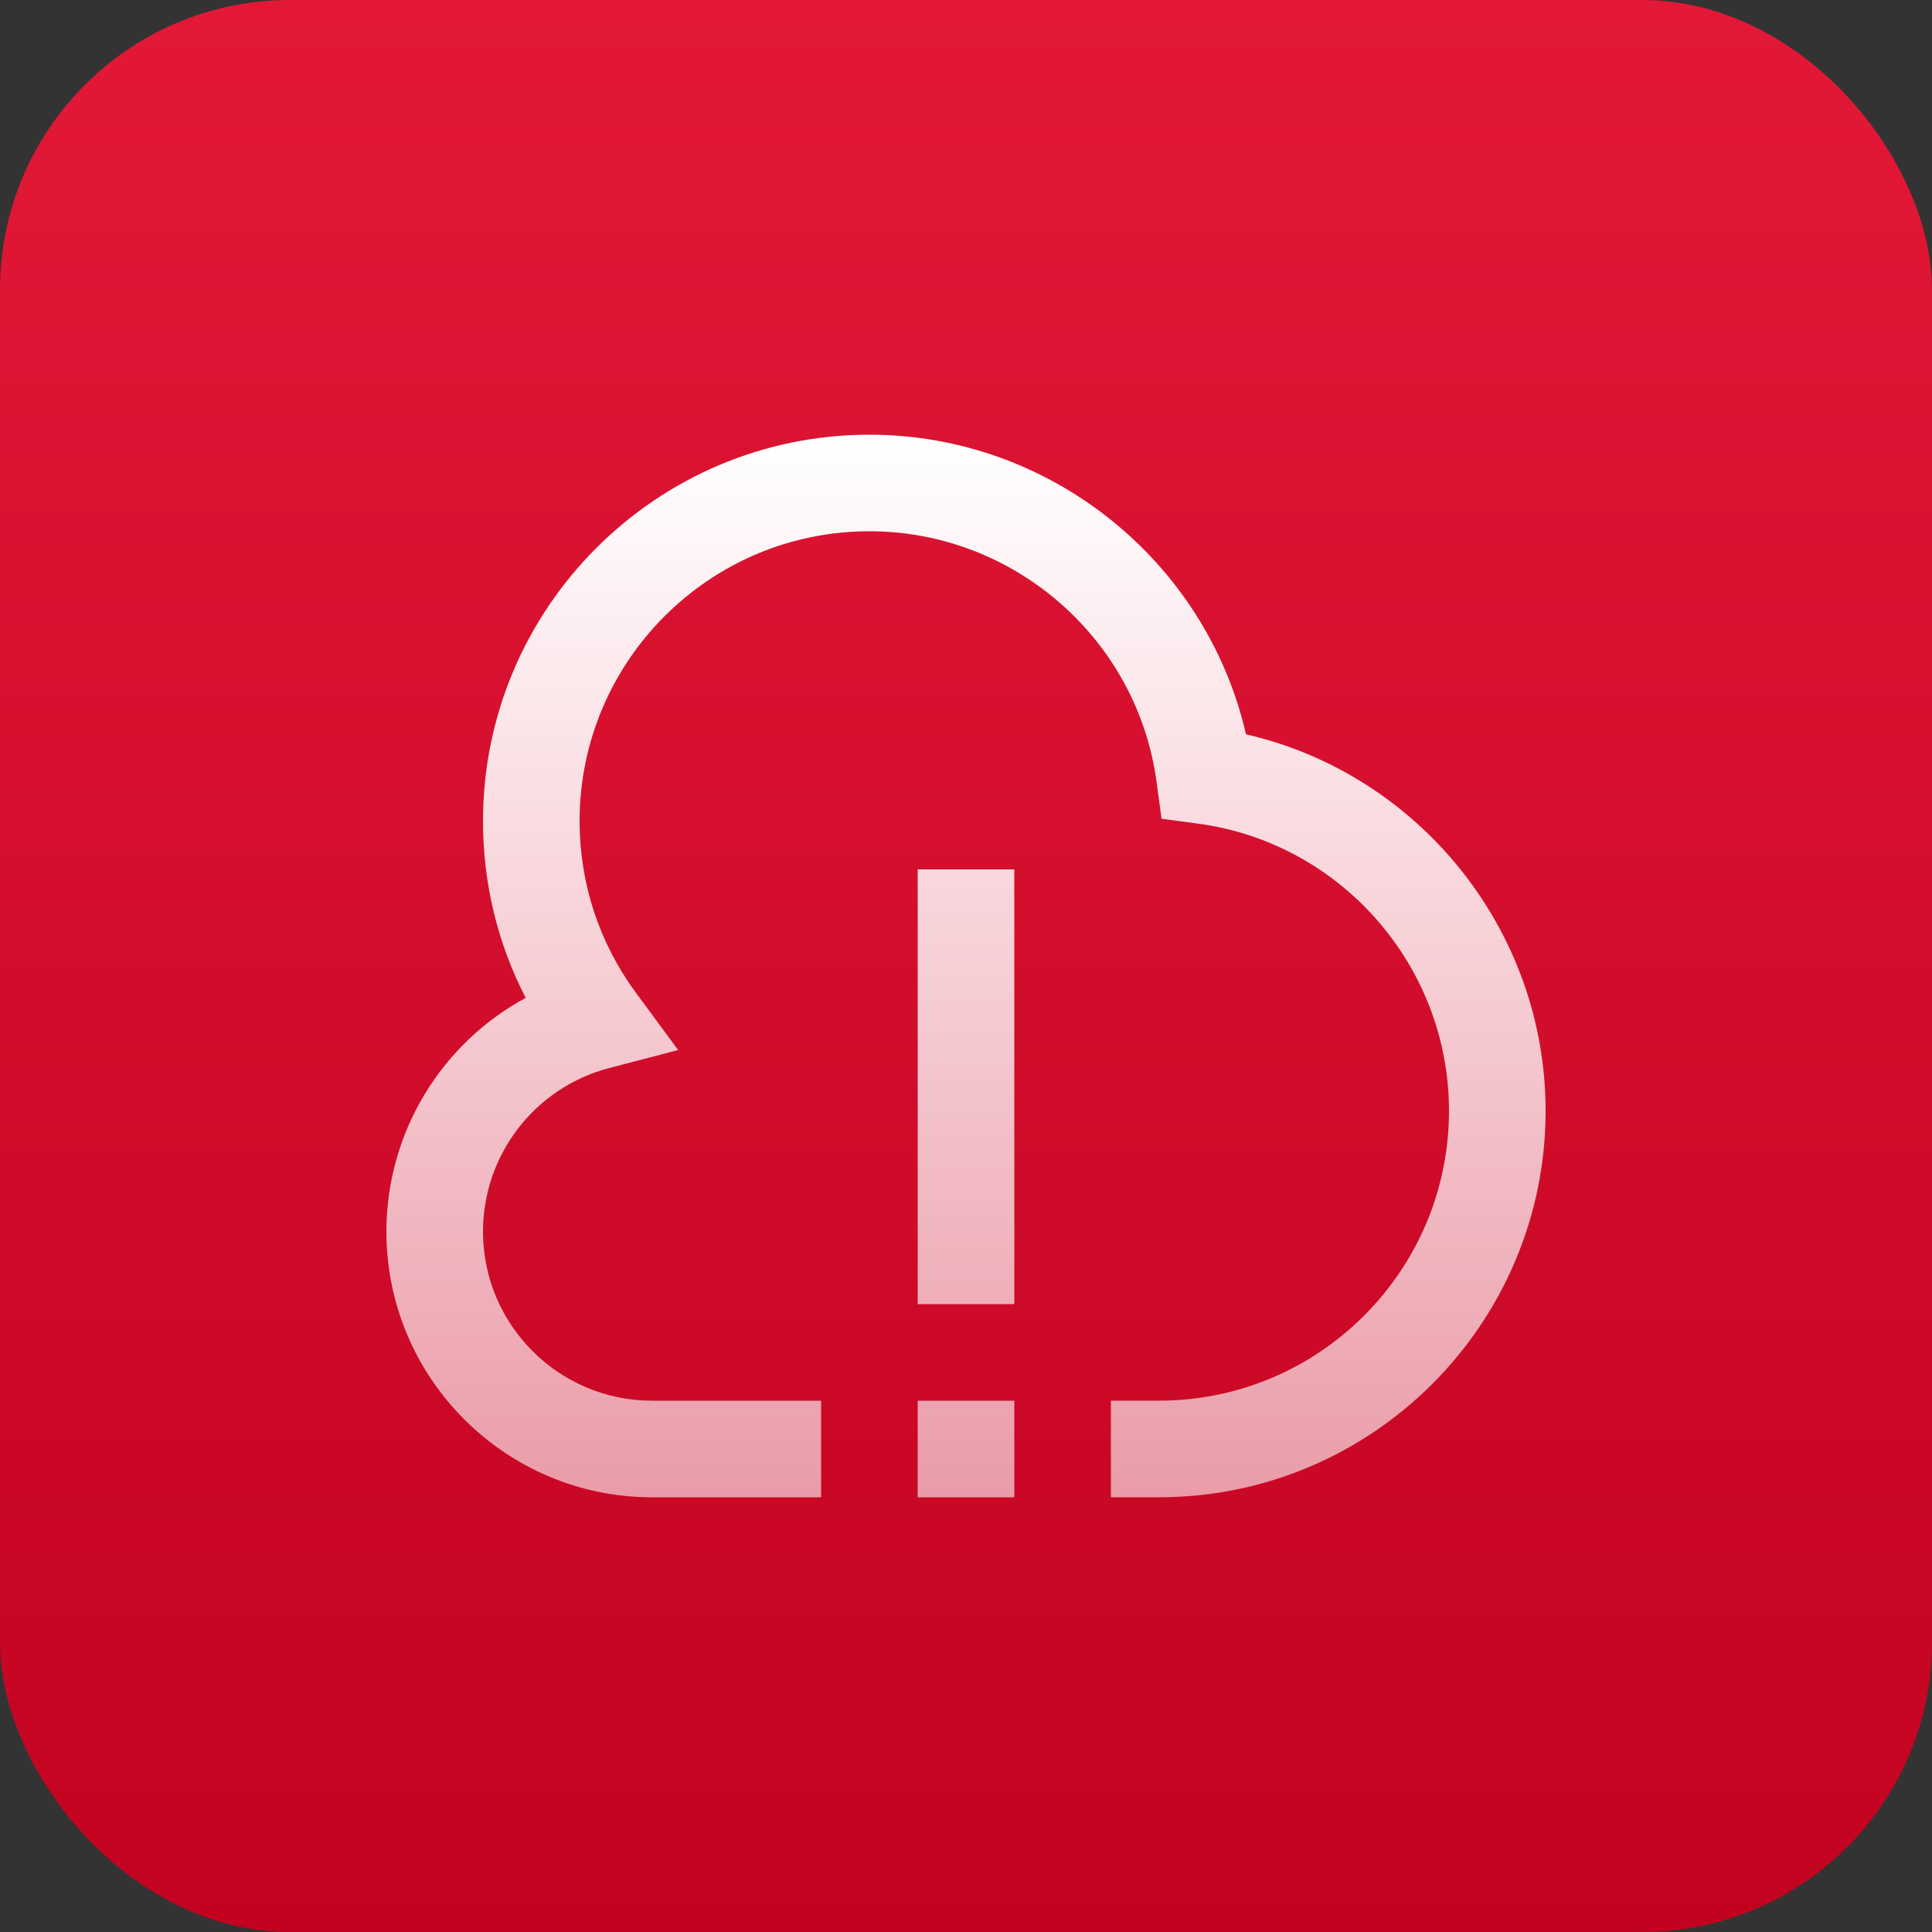
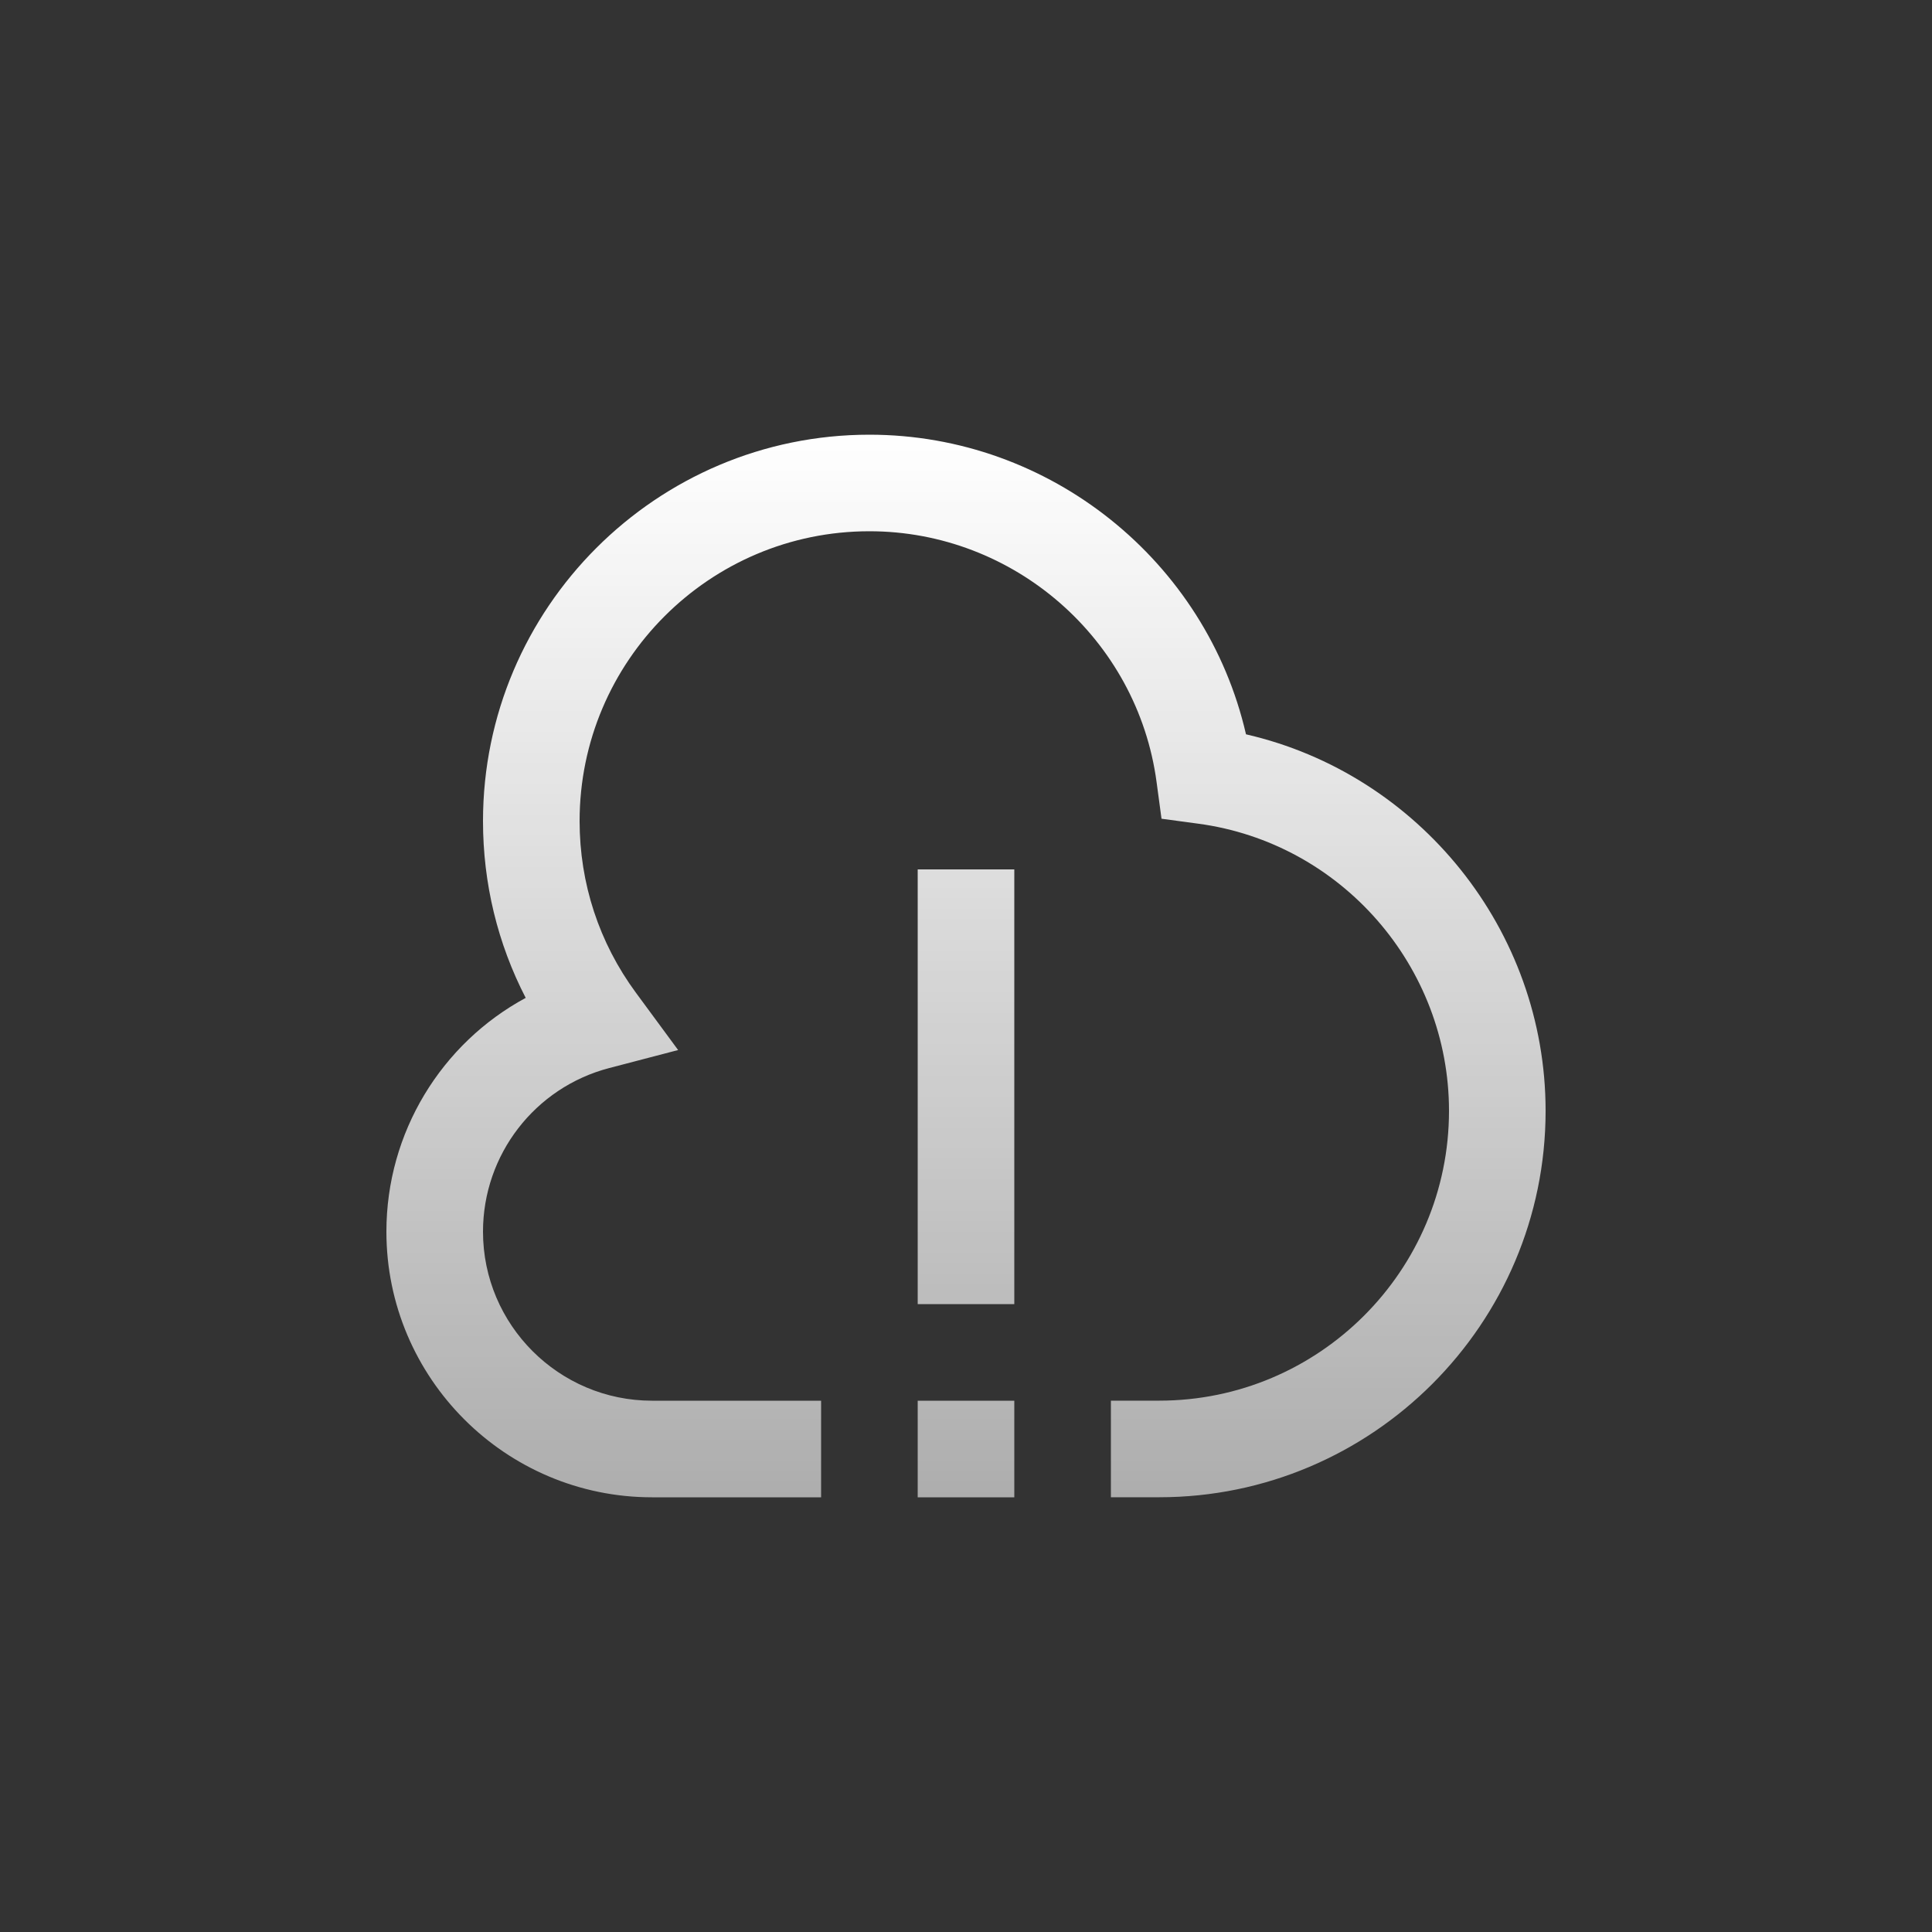
<svg xmlns="http://www.w3.org/2000/svg" width="80" height="80" viewBox="0 0 80 80" fill="none">
  <rect x="0" y="0" width="80" height="80" fill="#333333" stroke="none" />
-   <rect width="80" height="80" rx="12" fill="url(#paint0_linear_5139_12343)" />
-   <path d="M38 36H42V54H38V36ZM38 62H42V58H38V62ZM51.594 30.406C49.946 23.238 43.486 18 36 18C27.178 18 20 25.178 20 34C20 36.58 20.606 39.07 21.768 41.32C18.276 43.206 16 46.892 16 51C16 57.064 20.934 62 27 62H34V58H27C23.14 58 20 54.86 20 51C20 47.814 22.148 45.03 25.226 44.226L28.08 43.48L26.33 41.104C24.806 39.034 24 36.576 24 33.998C24 27.38 29.382 21.998 36 21.998C41.988 21.998 47.1 26.464 47.892 32.388L48.096 33.902L49.61 34.106C55.534 34.898 60 40.01 60 45.998C60 52.616 54.618 57.998 48 57.998H46V61.998H48C56.822 61.998 64 54.82 64 45.998C64 38.512 58.76 32.054 51.594 30.406Z" fill="url(#paint1_linear_5139_12343)" />
+   <path d="M38 36H42V54H38V36ZM38 62H42V58H38V62ZM51.594 30.406C49.946 23.238 43.486 18 36 18C27.178 18 20 25.178 20 34C20 36.58 20.606 39.07 21.768 41.32C18.276 43.206 16 46.892 16 51C16 57.064 20.934 62 27 62H34V58H27C23.14 58 20 54.86 20 51C20 47.814 22.148 45.03 25.226 44.226L28.08 43.48L26.33 41.104C24.806 39.034 24 36.576 24 33.998C24 27.38 29.382 21.998 36 21.998C41.988 21.998 47.1 26.464 47.892 32.388L48.096 33.902L49.61 34.106C55.534 34.898 60 40.01 60 45.998C60 52.616 54.618 57.998 48 57.998H46V61.998H48C56.822 61.998 64 54.82 64 45.998C64 38.512 58.76 32.054 51.594 30.406" fill="url(#paint1_linear_5139_12343)" />
  <defs>
    <linearGradient id="paint0_linear_5139_12343" x1="40" y1="0" x2="40" y2="80" gradientUnits="userSpaceOnUse">
      <stop stop-color="#E31837" />
      <stop offset="1" stop-color="#C20320" />
    </linearGradient>
    <linearGradient id="paint1_linear_5139_12343" x1="40" y1="18" x2="40" y2="62" gradientUnits="userSpaceOnUse">
      <stop stop-color="white" />
      <stop offset="1" stop-color="white" stop-opacity="0.6" />
    </linearGradient>
  </defs>
</svg>